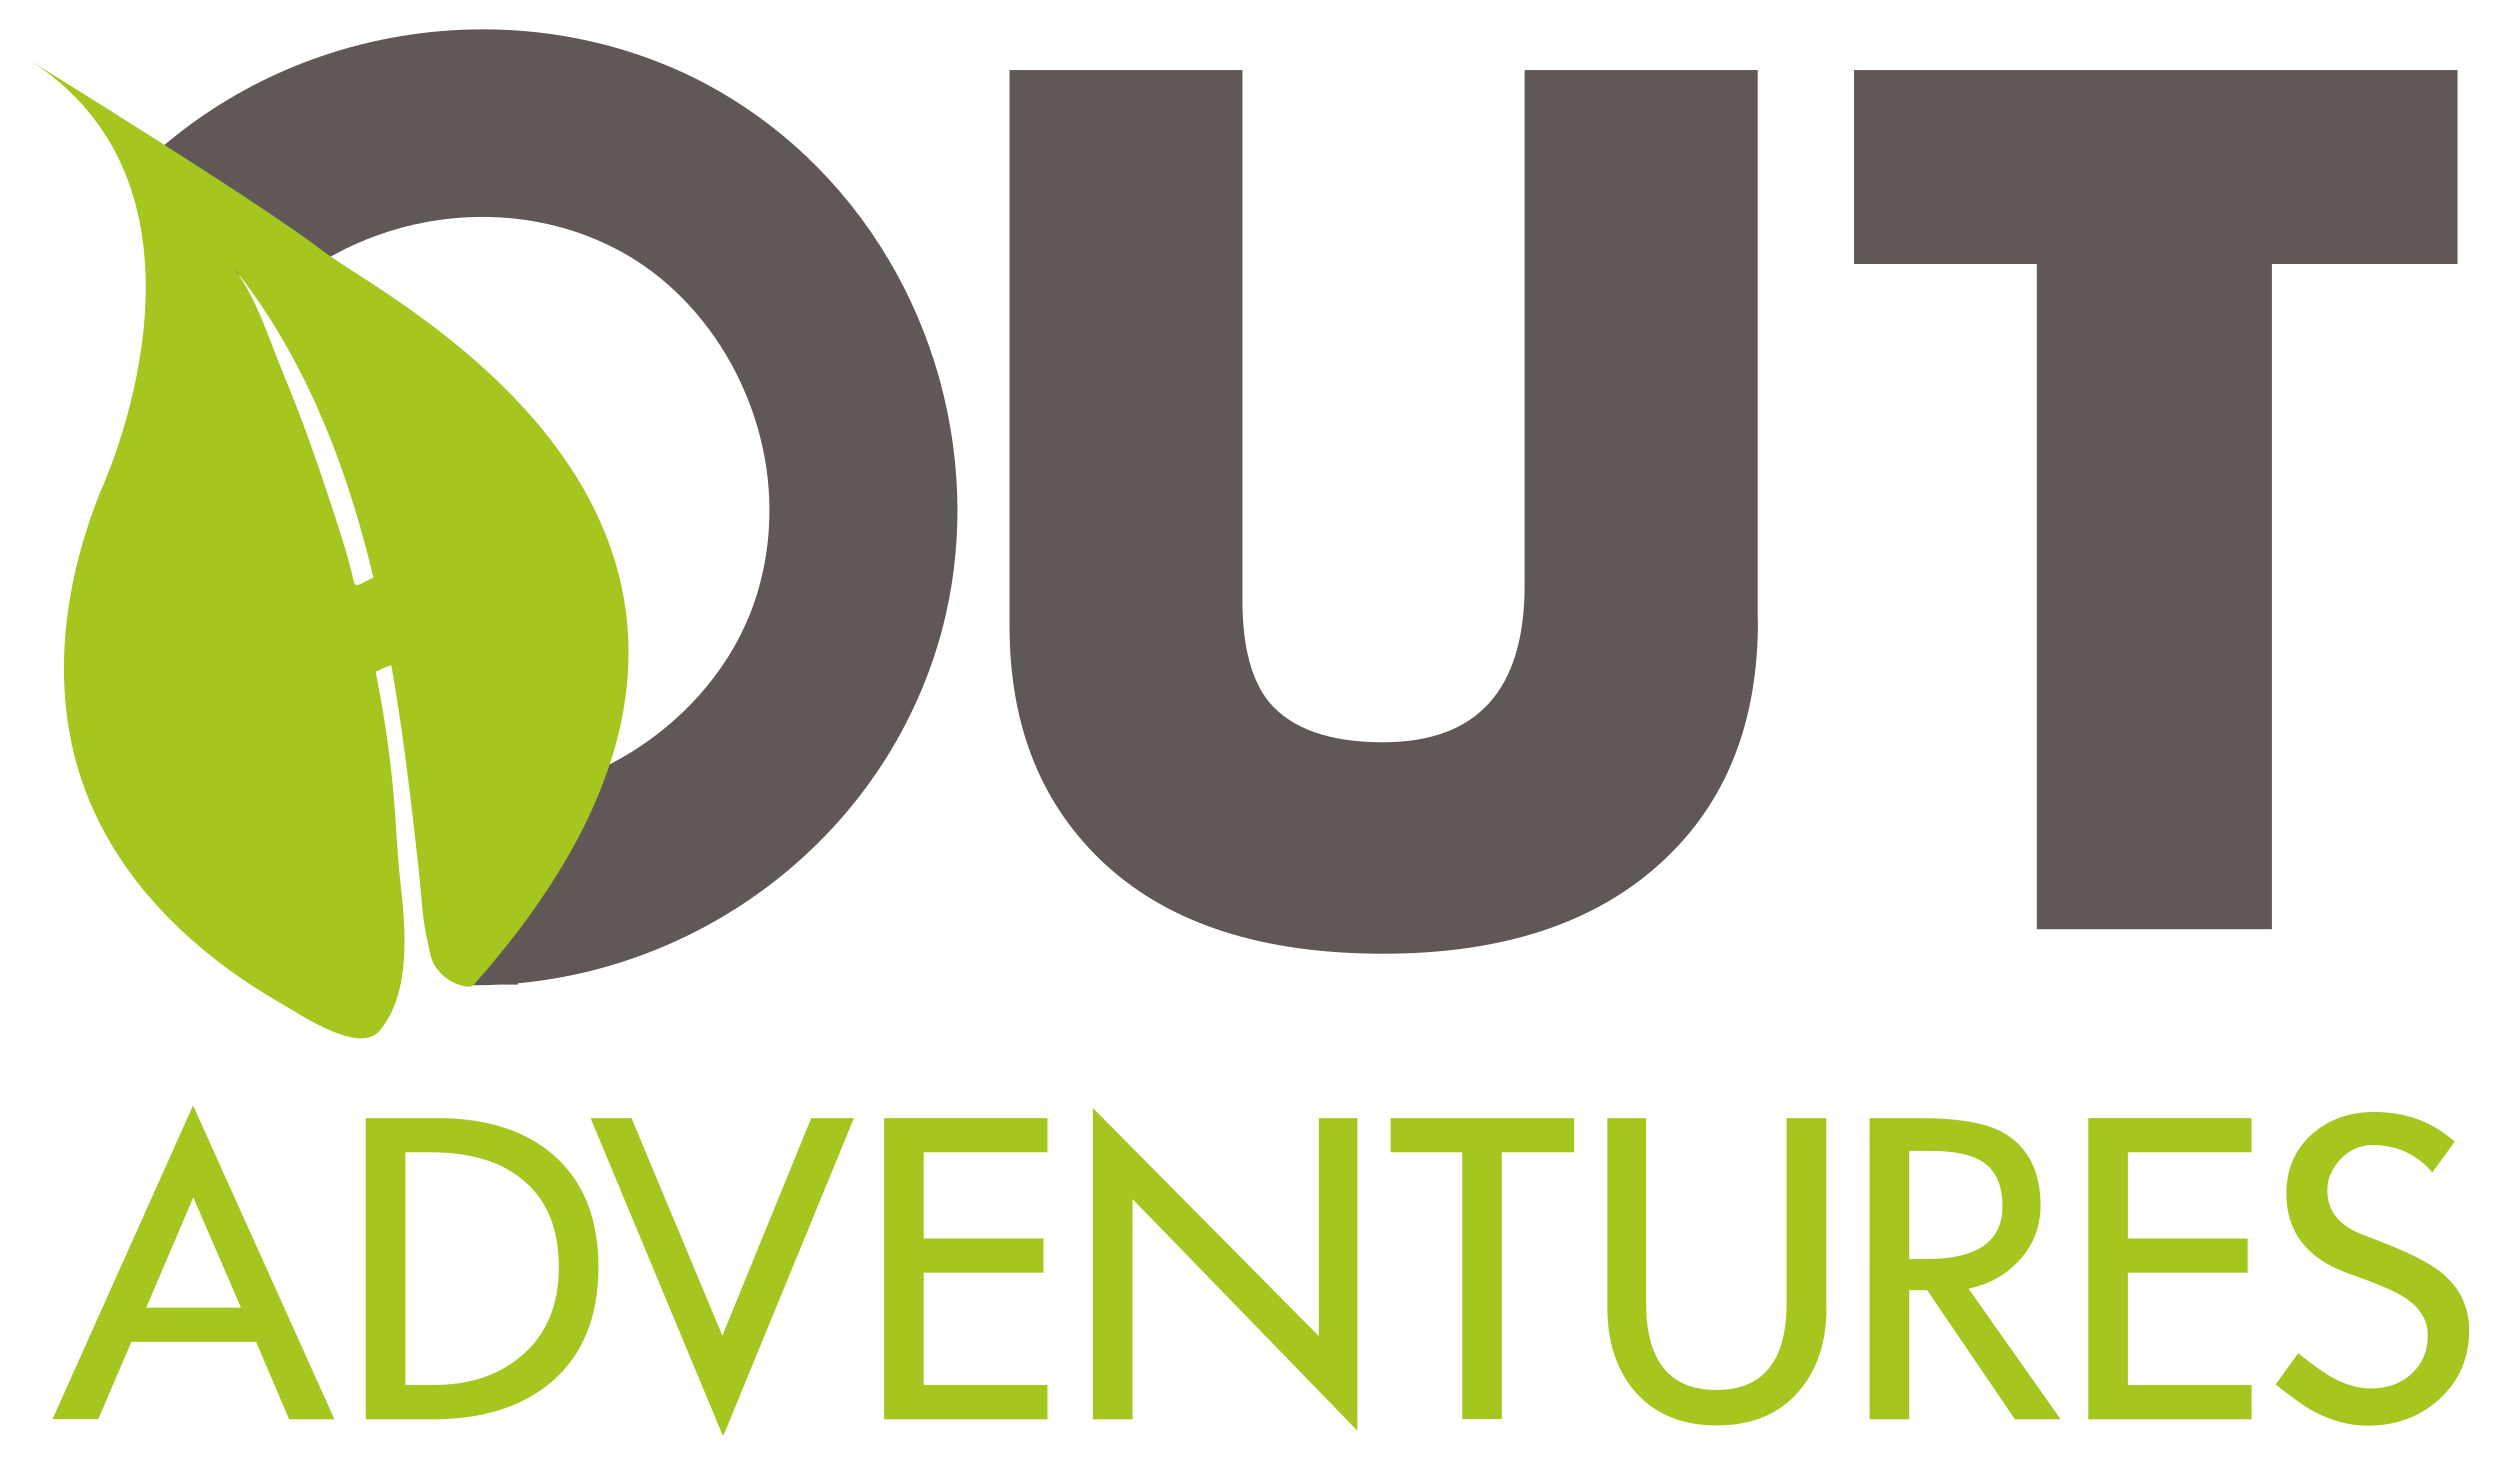
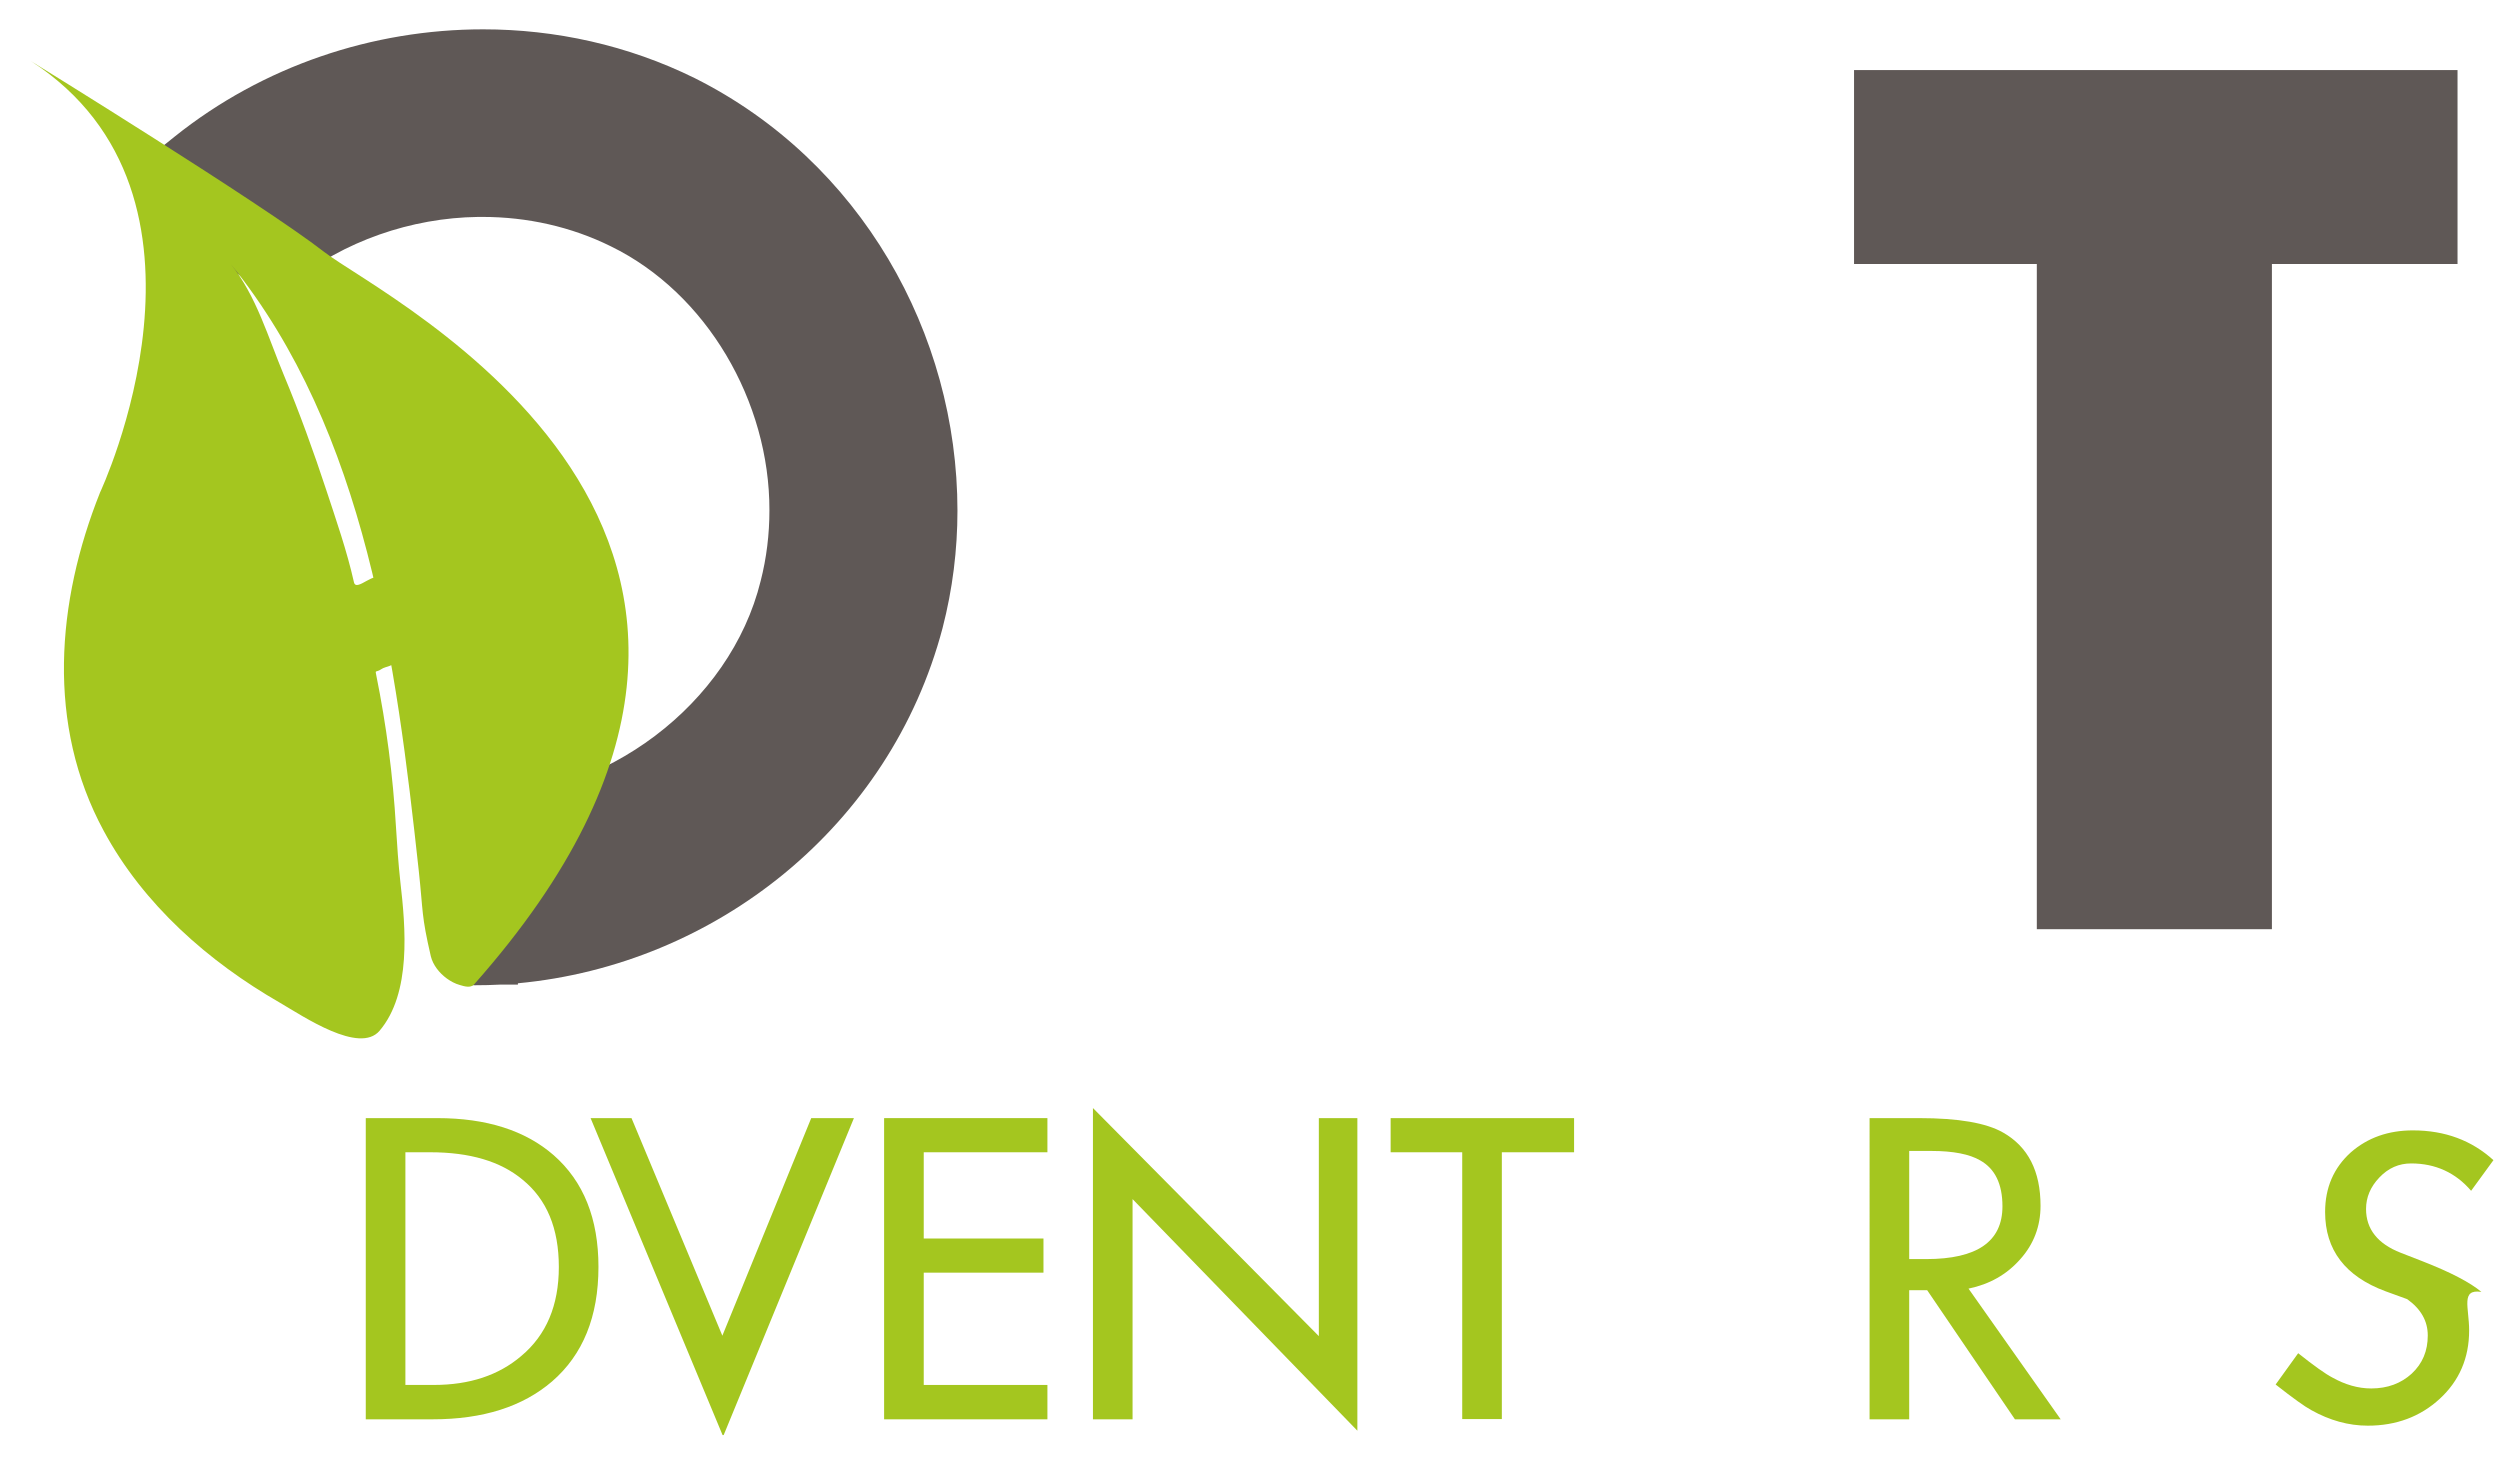
<svg xmlns="http://www.w3.org/2000/svg" version="1.1" id="Layer_1" x="0px" y="0px" viewBox="0 0 114.21 66.9" style="enable-background:new 0 0 114.21 66.9;" xml:space="preserve">
  <style type="text/css">
	.st0{fill:#5F5856;}
	.st1{fill:#A4C61F;}
</style>
  <g>
    <g>
      <path class="st0" d="M20.58,41.68L20.58,41.68l0.13-1.97c0.34,0.02,0.68,0.03,1.02,0.03l0,0c7.41,0.01,14.4-5.14,16.25-12.37l0,0    c0.34-1.33,0.51-2.69,0.51-4.04l0,0c0-6.18-3.46-12.25-9.08-15.03l0,0c-2.28-1.13-4.8-1.68-7.32-1.68l0,0    c-3.87,0-7.75,1.3-10.79,3.74l0,0l-1.24-1.54c3.41-2.74,7.72-4.17,12.02-4.17l0,0c2.81,0,5.62,0.61,8.19,1.89l0,0    c6.36,3.17,10.18,9.9,10.18,16.8l0,0c0,1.51-0.18,3.04-0.57,4.54l0,0c-2.12,8.17-9.86,13.85-18.16,13.86l0,0    C21.34,41.72,20.96,41.71,20.58,41.68L20.58,41.68z" />
      <path class="st0" d="M31.74,3.57c-3.06-1.51-6.38-2.23-9.67-2.23c-5.04,0-10.05,1.67-14.09,4.9l-2.12,1.7    C5.88,7.95,5.89,7.95,5.9,7.96C6.2,8.46,6.4,8.98,6.58,9.52c0.03,0.1,0.04,0.2,0.03,0.28l3.77,4.7c-0.03-0.09-0.07-0.18-0.1-0.28    c-0.03-0.1-0.04-0.19-0.03-0.27c-0.1-0.22-0.2-0.43-0.28-0.66c-0.12-0.34,0.13-0.72,0.46-0.81c0.25-0.07,0.46,0.02,0.61,0.17    c0.27-0.07,0.58,0.01,0.75,0.29c0.17,0.28,0.37,0.53,0.59,0.76l0.96-0.78c2.36-1.9,5.44-2.97,8.5-3.01h0.21    c2.04,0,4.05,0.45,5.85,1.34c4.39,2.14,7.26,7.1,7.25,12.06v0.01c0,1.08-0.13,2.17-0.4,3.22c-1.39,5.65-7.14,9.93-13.03,9.89    c-0.04,0-0.07,0-0.1,0c-0.25,0-0.49-0.01-0.73-0.02l-0.67-0.04c-0.25,1.64-0.48,3.52-0.43,5.26l0.66,0.04l-0.08,2.42    c0.23,0.31,0.46,0.61,0.7,0.9c0.21,0.01,0.43,0.02,0.63,0.02c0.39,0,0.78-0.01,1.16-0.03h0.8l0-0.06    c9.02-0.84,17.01-7.16,19.4-16.23c0.46-1.78,0.68-3.58,0.68-5.36C43.74,15.23,39.32,7.37,31.74,3.57z" />
    </g>
    <path class="st1" d="M16.17,26.6c0.11,0.49,1.06-0.66,1.21-0.04c0.05,0.21,0.58,3.39,0.63,3.59c0.07,0.29-0.4,0.28-0.59,0.42   c-0.25,0.17-0.29,0.01-0.23,0.28c0.46,2.28,0.76,4.55,0.9,6.93c0.05,0.84,0.11,1.68,0.2,2.51c0.24,2.08,0.51,5.08-0.95,6.8   c-0.92,1.08-3.47-0.65-4.55-1.28c-3.27-1.88-6.24-4.49-8.05-7.85C2.11,33.11,2.58,27.49,4.57,22.5c0,0,6.38-13.54-3.16-19.71   c0,0,10.6,6.54,13.4,8.72c2.71,2.11,25,12.98,6.85,33.46c-0.16,0.18-0.45,0.09-0.65,0.03c-0.22-0.06-0.42-0.17-0.6-0.3   c-0.34-0.25-0.63-0.61-0.73-1.02c-0.44-1.91-0.34-1.97-0.55-3.91c-1.03-9.47-2.39-20.03-8.59-27.71c1.17,1.45,1.72,3.38,2.43,5.08   c0.71,1.7,1.37,3.53,1.93,5.23C15.36,23.77,15.85,25.17,16.17,26.6z" />
-     <path class="st0" d="M80.31,28.38c0,4.63-1.45,8.28-4.36,10.97c-3.03,2.81-7.28,4.22-12.76,4.22s-9.68-1.34-12.64-4.03   c-2.95-2.69-4.43-6.33-4.43-10.93V3.2h10.64v24.24c0,2.09,0.41,3.64,1.22,4.64c1.03,1.22,2.77,1.83,5.2,1.83   c4.31,0,6.47-2.39,6.47-7.17V3.2h10.65V28.38z" />
    <path class="st0" d="M112.28,12.06h-8.49v30.39H93.05V12.06h-8.35V3.2h27.57V12.06z" />
    <g>
-       <path class="st1" d="M15.28,64.84h-2.07L11.7,61.3H6l-1.51,3.53H2.4l6.42-14.33L15.28,64.84z M11.01,59.74L8.83,54.7l-2.15,5.04    H11.01z" />
      <path class="st1" d="M27.34,57.88c0,2.27-0.71,4.01-2.12,5.23c-1.34,1.15-3.15,1.73-5.45,1.73h-3.06V51.08h3.27    c2.24,0,4.01,0.56,5.31,1.69C26.66,53.97,27.34,55.67,27.34,57.88z M25.53,57.88c0-1.76-0.55-3.09-1.66-3.99    c-1.01-0.84-2.41-1.25-4.22-1.25h-1.13v10.63h1.3c1.63,0,2.96-0.44,3.99-1.32C24.96,60.99,25.53,59.63,25.53,57.88z" />
      <path class="st1" d="M39.01,51.08l-5.95,14.48h-0.05l-6.03-14.48h1.87L33,61.02l4.06-9.94H39.01z" />
      <path class="st1" d="M47.85,64.84h-7.46V51.08h7.46v1.56h-5.65v3.94h5.47v1.56h-5.47v5.13h5.65V64.84z" />
      <path class="st1" d="M62.01,65.36L51.74,54.78v10.06h-1.81V50.62l10.32,10.42v-9.96h1.76V65.36z" />
      <path class="st1" d="M71.91,52.64h-3.3v12.19H66.8V52.64h-3.27v-1.56h8.38V52.64z" />
-       <path class="st1" d="M83.44,59.74c0,1.59-0.43,2.87-1.28,3.84c-0.9,1.03-2.14,1.54-3.73,1.54c-1.59,0-2.83-0.51-3.73-1.54    c-0.84-0.97-1.27-2.26-1.27-3.84v-8.66h1.77v8.43c0,2.66,1.07,3.99,3.21,3.99c2.14,0,3.21-1.33,3.21-3.99v-8.43h1.81V59.74z" />
      <path class="st1" d="M94.14,64.84h-2.09l-4.01-5.9h-0.82v5.9h-1.81V51.08h2.27c1.79,0,3.06,0.22,3.83,0.66    c1.14,0.65,1.71,1.76,1.71,3.35c0,0.93-0.31,1.75-0.93,2.44c-0.62,0.7-1.4,1.14-2.36,1.34L94.14,64.84z M91.48,55.11    c0-1.02-0.34-1.72-1.02-2.1c-0.48-0.28-1.22-0.43-2.22-0.43h-1.02v4.94H88C90.32,57.52,91.48,56.72,91.48,55.11z" />
-       <path class="st1" d="M102.86,64.84H95.4V51.08h7.46v1.56h-5.65v3.94h5.47v1.56h-5.47v5.13h5.65V64.84z" />
-       <path class="st1" d="M112.8,60.78c0,1.26-0.45,2.3-1.34,3.12c-0.89,0.82-1.99,1.23-3.29,1.23c-0.88,0-1.74-0.24-2.58-0.71    c-0.3-0.16-0.84-0.55-1.63-1.17l1.03-1.43c0.73,0.58,1.25,0.95,1.56,1.11c0.59,0.33,1.18,0.5,1.78,0.5c0.74,0,1.36-0.23,1.85-0.68    c0.49-0.46,0.73-1.03,0.73-1.74c0-0.66-0.31-1.21-0.94-1.66c-0.36-0.25-0.95-0.53-1.77-0.84l-0.99-0.36    c-1.84-0.68-2.76-1.89-2.76-3.62c0-1.11,0.39-2.02,1.18-2.73c0.77-0.67,1.71-1,2.83-1c1.47,0,2.69,0.46,3.68,1.36l-1.02,1.4    c-0.71-0.83-1.63-1.25-2.74-1.25c-0.56,0-1.04,0.21-1.45,0.64c-0.41,0.43-0.61,0.91-0.61,1.44c0,0.92,0.53,1.59,1.58,2l1,0.39    c1.28,0.5,2.18,0.97,2.69,1.4C112.4,58.87,112.8,59.73,112.8,60.78z" />
+       <path class="st1" d="M112.8,60.78c0,1.26-0.45,2.3-1.34,3.12c-0.89,0.82-1.99,1.23-3.29,1.23c-0.88,0-1.74-0.24-2.58-0.71    c-0.3-0.16-0.84-0.55-1.63-1.17l1.03-1.43c0.73,0.58,1.25,0.95,1.56,1.11c0.59,0.33,1.18,0.5,1.78,0.5c0.74,0,1.36-0.23,1.85-0.68    c0.49-0.46,0.73-1.03,0.73-1.74c0-0.66-0.31-1.21-0.94-1.66l-0.99-0.36    c-1.84-0.68-2.76-1.89-2.76-3.62c0-1.11,0.39-2.02,1.18-2.73c0.77-0.67,1.71-1,2.83-1c1.47,0,2.69,0.46,3.68,1.36l-1.02,1.4    c-0.71-0.83-1.63-1.25-2.74-1.25c-0.56,0-1.04,0.21-1.45,0.64c-0.41,0.43-0.61,0.91-0.61,1.44c0,0.92,0.53,1.59,1.58,2l1,0.39    c1.28,0.5,2.18,0.97,2.69,1.4C112.4,58.87,112.8,59.73,112.8,60.78z" />
    </g>
  </g>
</svg>